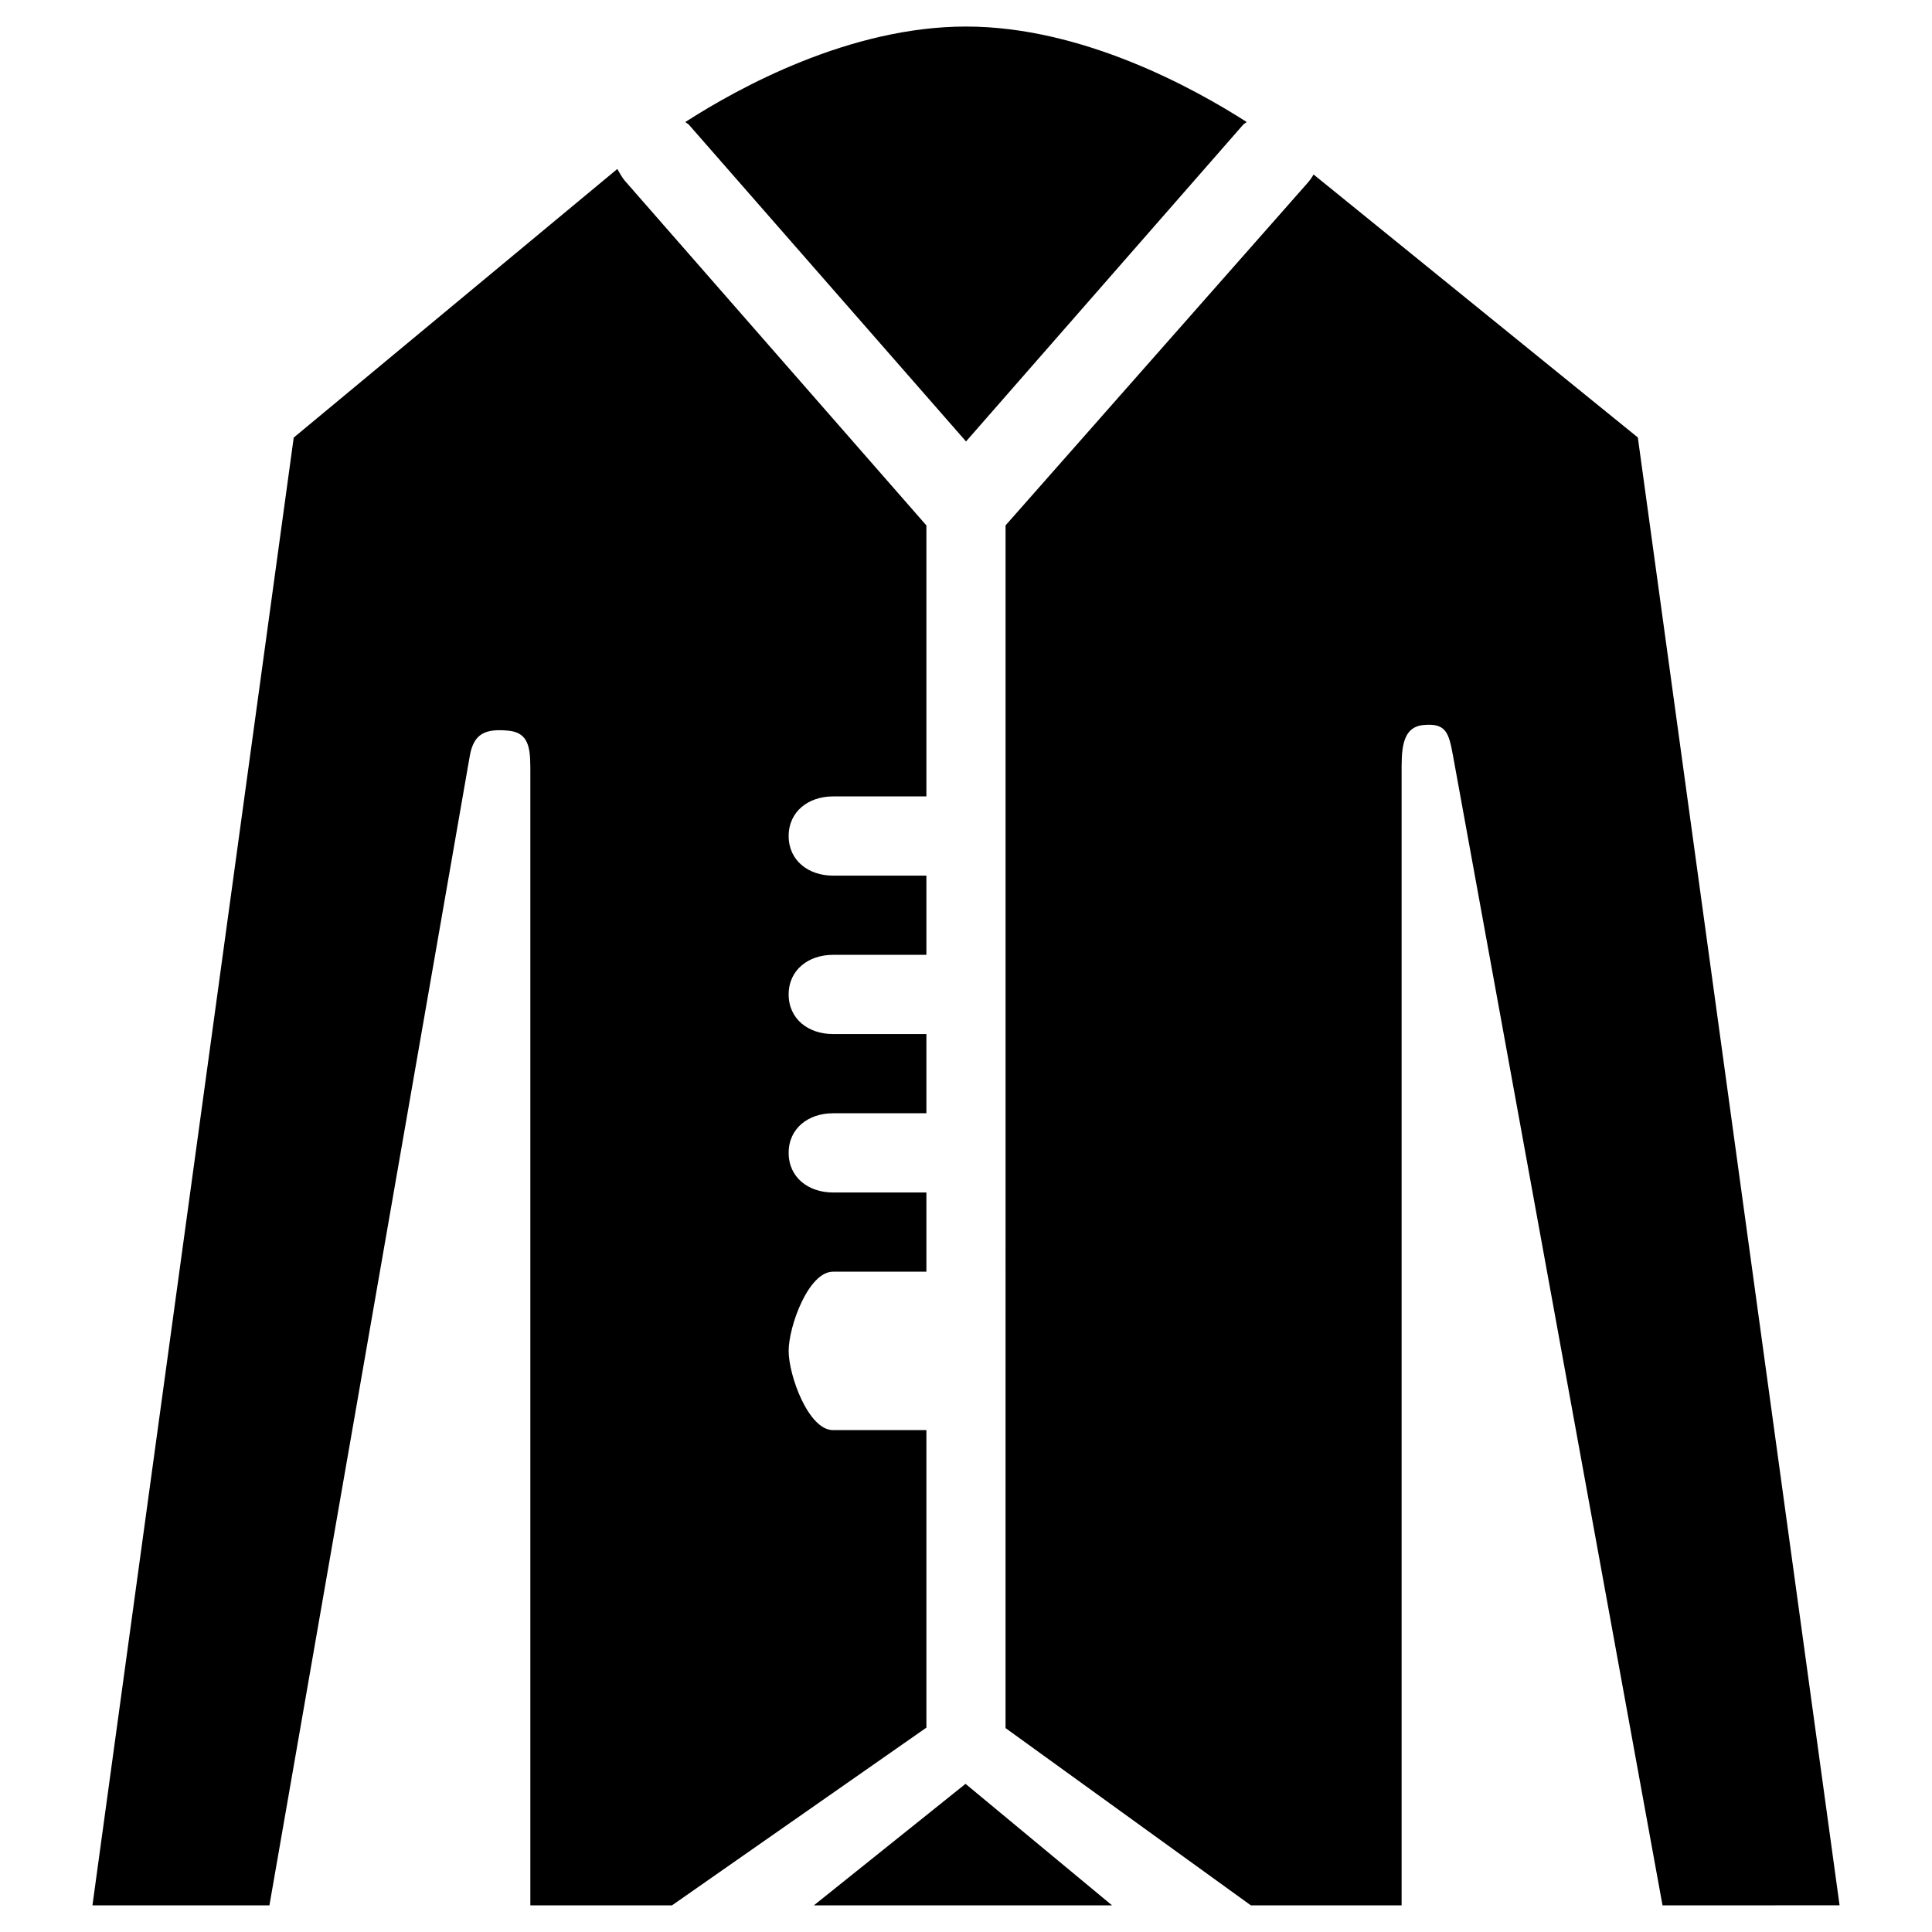
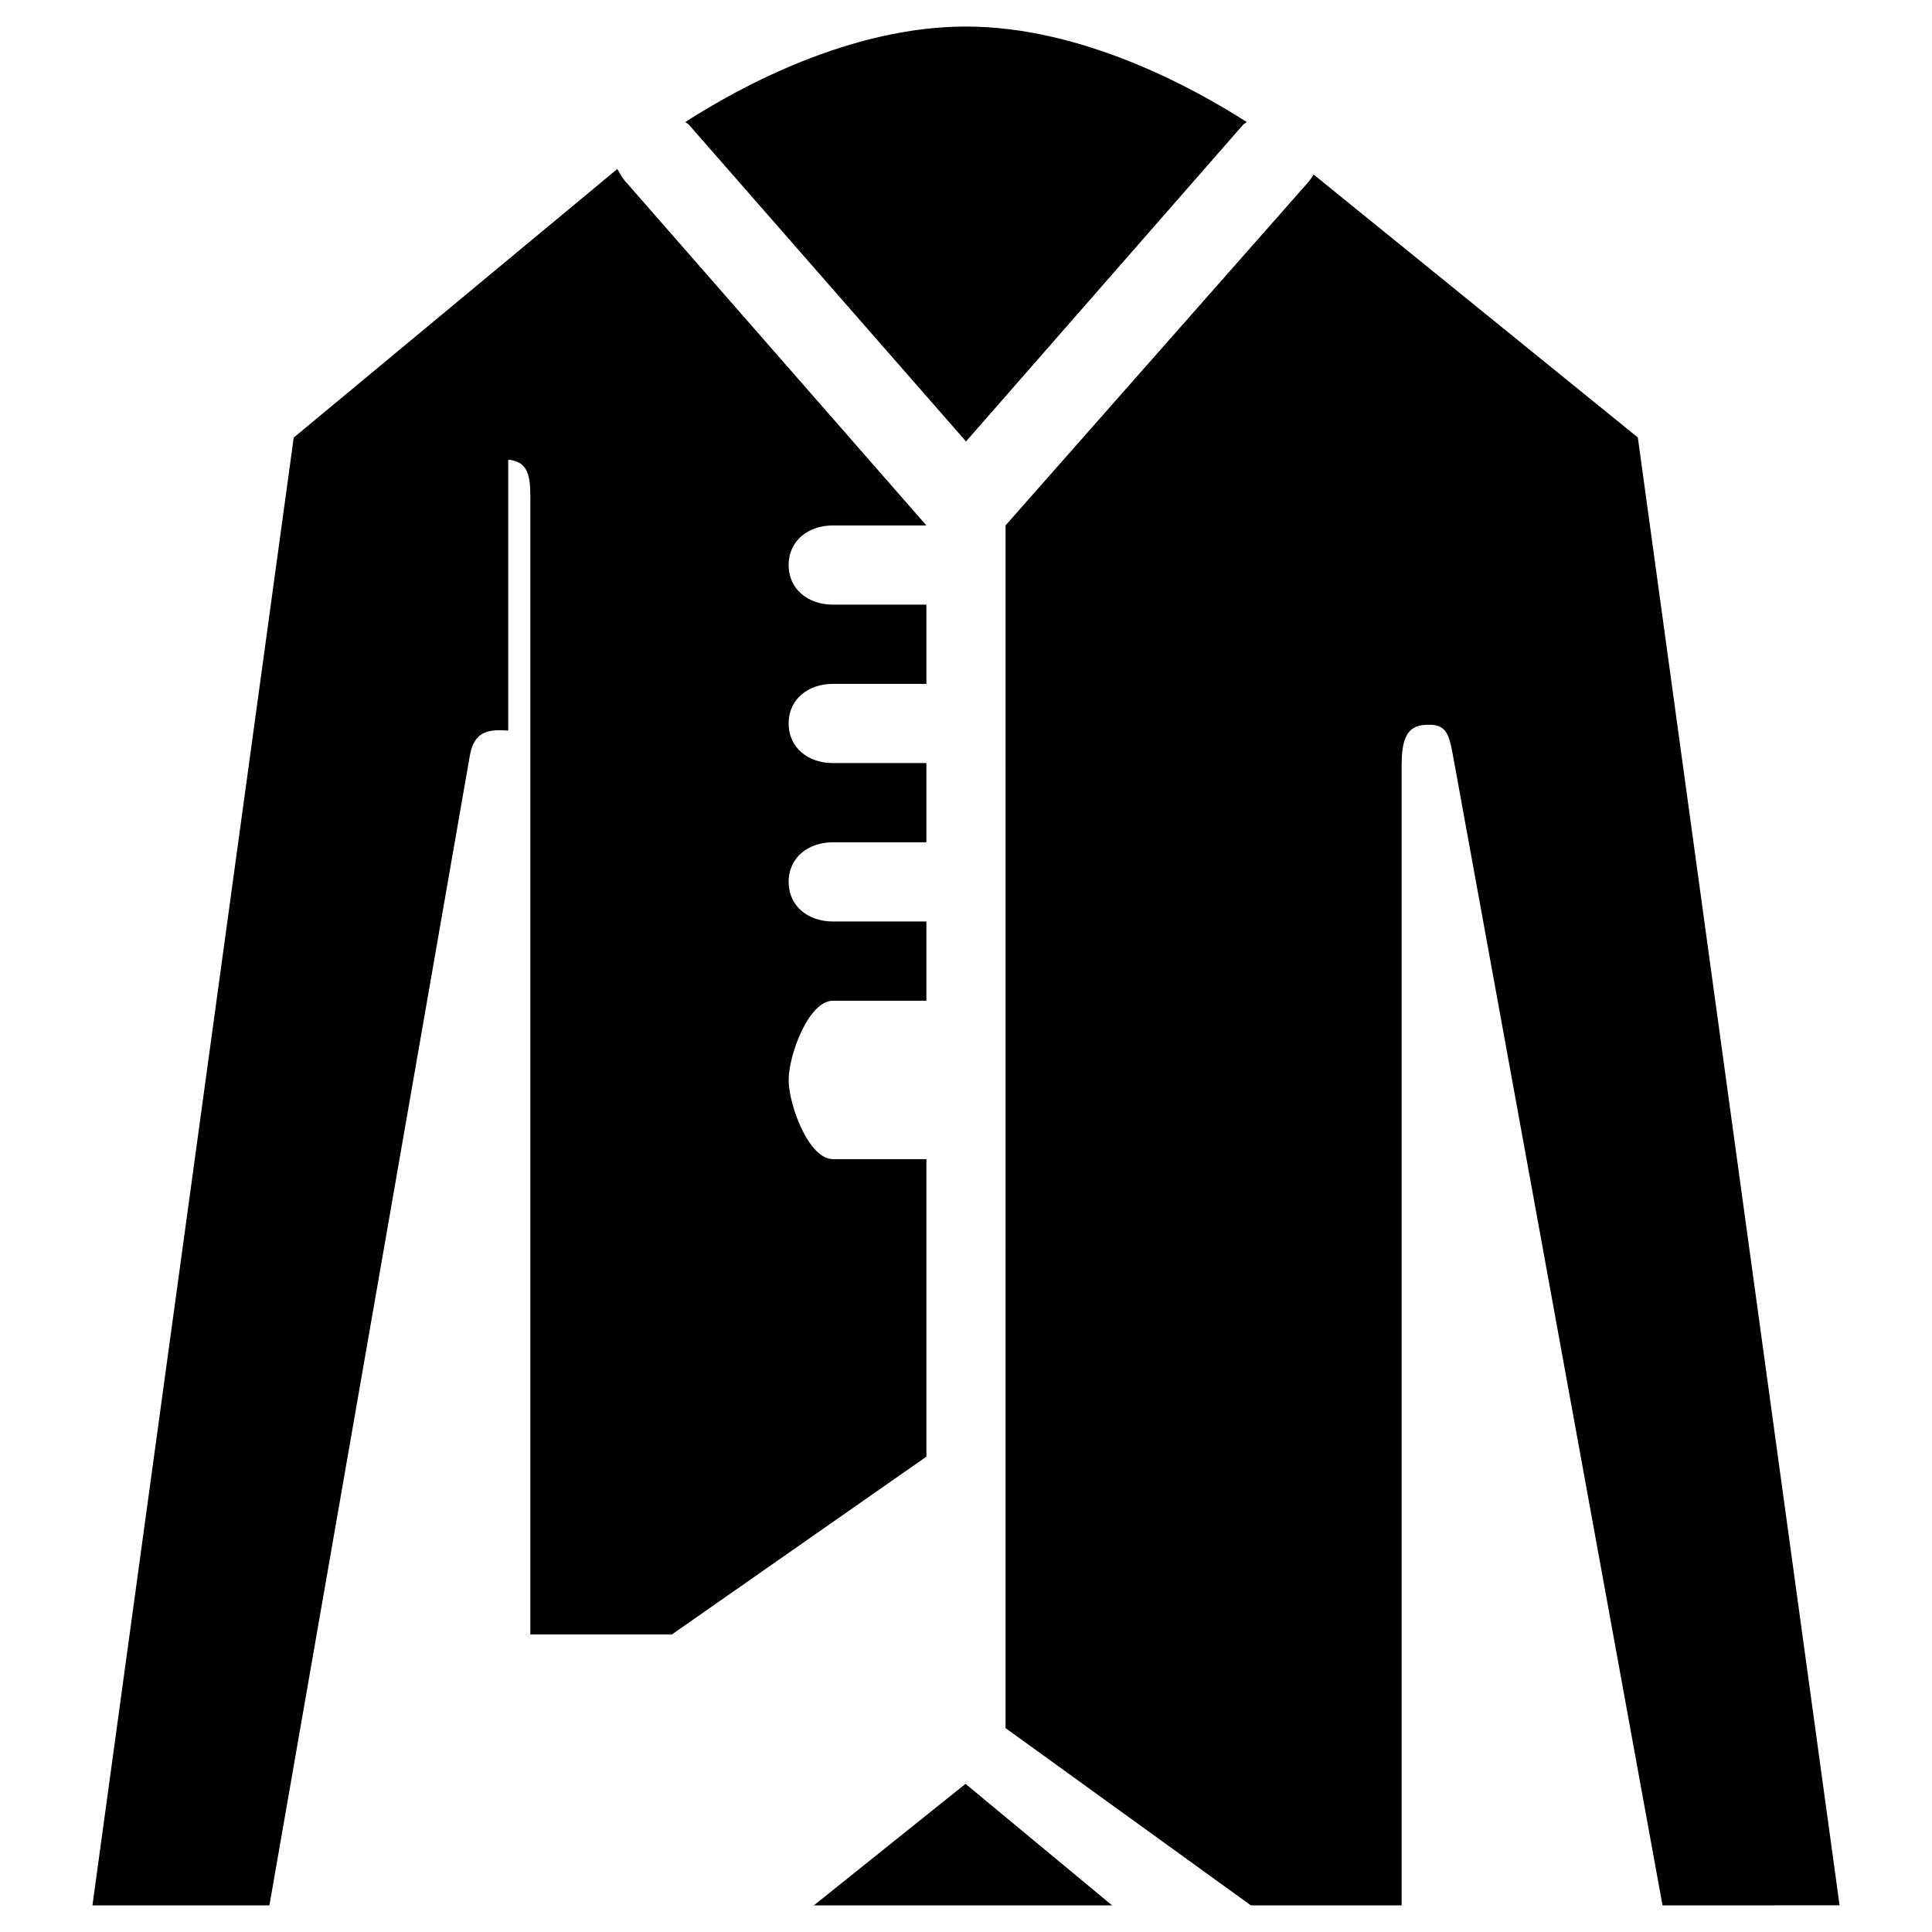
<svg xmlns="http://www.w3.org/2000/svg" fill="#000000" width="800px" height="800px" version="1.1" viewBox="144 144 512 512">
-   <path d="m474.38 176.33c-0.293 0.293-0.691 0.441-0.965 0.754l-73.41 83.906-73.41-83.906c-0.293-0.316-0.672-0.461-0.965-0.754 14.086-9.07 43.535-25.297 74.375-25.297 30.816 0 60.457 16.375 74.375 25.297zm-74.504 440.41 38.836 32.203h-79.035zm-121.19-279.11c-6.004-0.547-9.109 0.691-10.18 6.656l-53.109 304.66h-46.898l53.34-388.98 85.754-71.184c0.441 0.797 1.344 2.352 1.93 3.043l79.984 91.422v71.812h-24.75c-6.508 0-11.754 3.988-11.754 10.496 0 6.508 5.246 10.496 11.754 10.496h24.75v20.992h-24.75c-6.508 0-11.754 3.988-11.754 10.496 0 6.527 5.246 10.496 11.754 10.496h24.75v20.992h-24.75c-6.508 0-11.754 3.969-11.754 10.496 0 6.527 5.246 10.496 11.754 10.496h24.75v20.992h-24.75c-6.508 0-11.754 14.465-11.754 20.992s5.246 20.992 11.754 20.992h24.75v78.844l-67.426 47.105-37.535 0.004v-299.6c0-6.109 0.211-11.168-5.859-11.711zm305.9 311.31-55.523-304.66c-1.113-5.984-1.762-8.711-7.789-8.145-6.062 0.547-5.832 7.094-5.832 13.184v299.62h-39.949l-65.012-46.977 0.004-318.73 79.98-90.688c0.605-0.691 1.238-1.531 1.637-2.309l85.941 69.695 53.465 389z" />
+   <path d="m474.38 176.33c-0.293 0.293-0.691 0.441-0.965 0.754l-73.41 83.906-73.41-83.906c-0.293-0.316-0.672-0.461-0.965-0.754 14.086-9.07 43.535-25.297 74.375-25.297 30.816 0 60.457 16.375 74.375 25.297zm-74.504 440.41 38.836 32.203h-79.035zm-121.19-279.11c-6.004-0.547-9.109 0.691-10.18 6.656l-53.109 304.66h-46.898l53.34-388.98 85.754-71.184c0.441 0.797 1.344 2.352 1.93 3.043l79.984 91.422h-24.75c-6.508 0-11.754 3.988-11.754 10.496 0 6.508 5.246 10.496 11.754 10.496h24.75v20.992h-24.75c-6.508 0-11.754 3.988-11.754 10.496 0 6.527 5.246 10.496 11.754 10.496h24.75v20.992h-24.75c-6.508 0-11.754 3.969-11.754 10.496 0 6.527 5.246 10.496 11.754 10.496h24.75v20.992h-24.75c-6.508 0-11.754 14.465-11.754 20.992s5.246 20.992 11.754 20.992h24.75v78.844l-67.426 47.105-37.535 0.004v-299.6c0-6.109 0.211-11.168-5.859-11.711zm305.9 311.31-55.523-304.66c-1.113-5.984-1.762-8.711-7.789-8.145-6.062 0.547-5.832 7.094-5.832 13.184v299.62h-39.949l-65.012-46.977 0.004-318.73 79.98-90.688c0.605-0.691 1.238-1.531 1.637-2.309l85.941 69.695 53.465 389z" />
</svg>